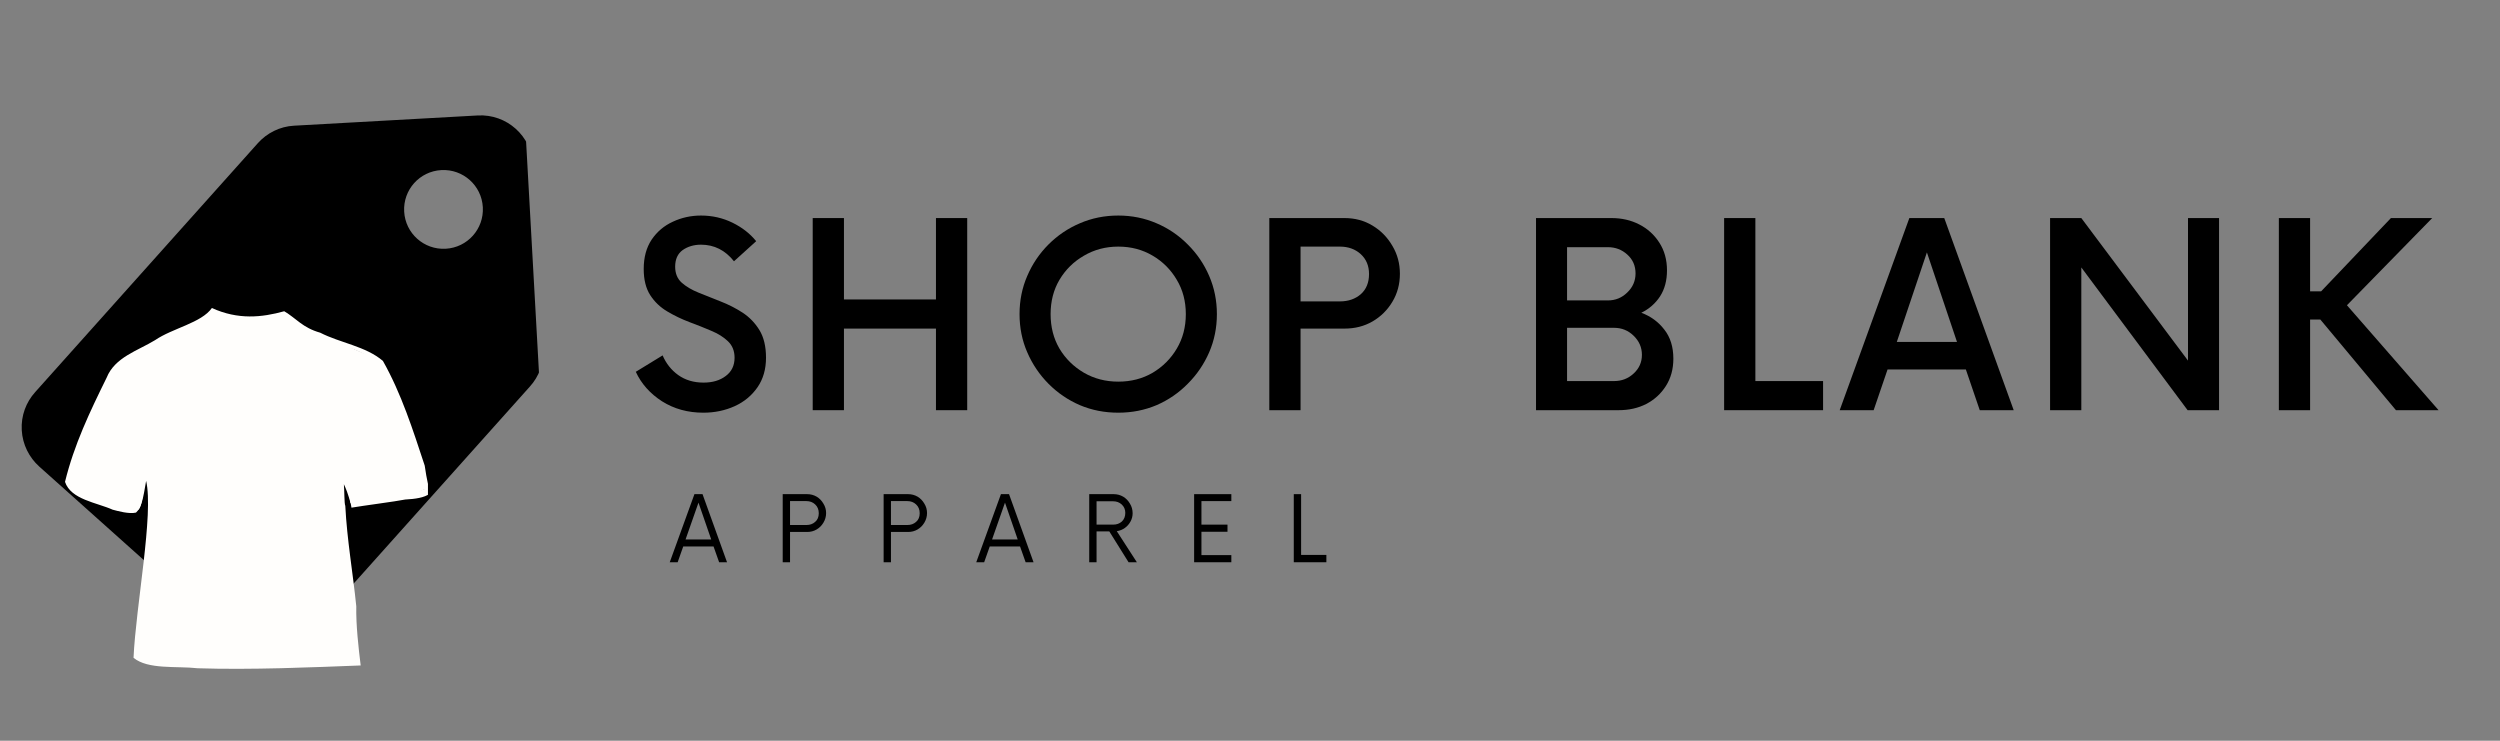
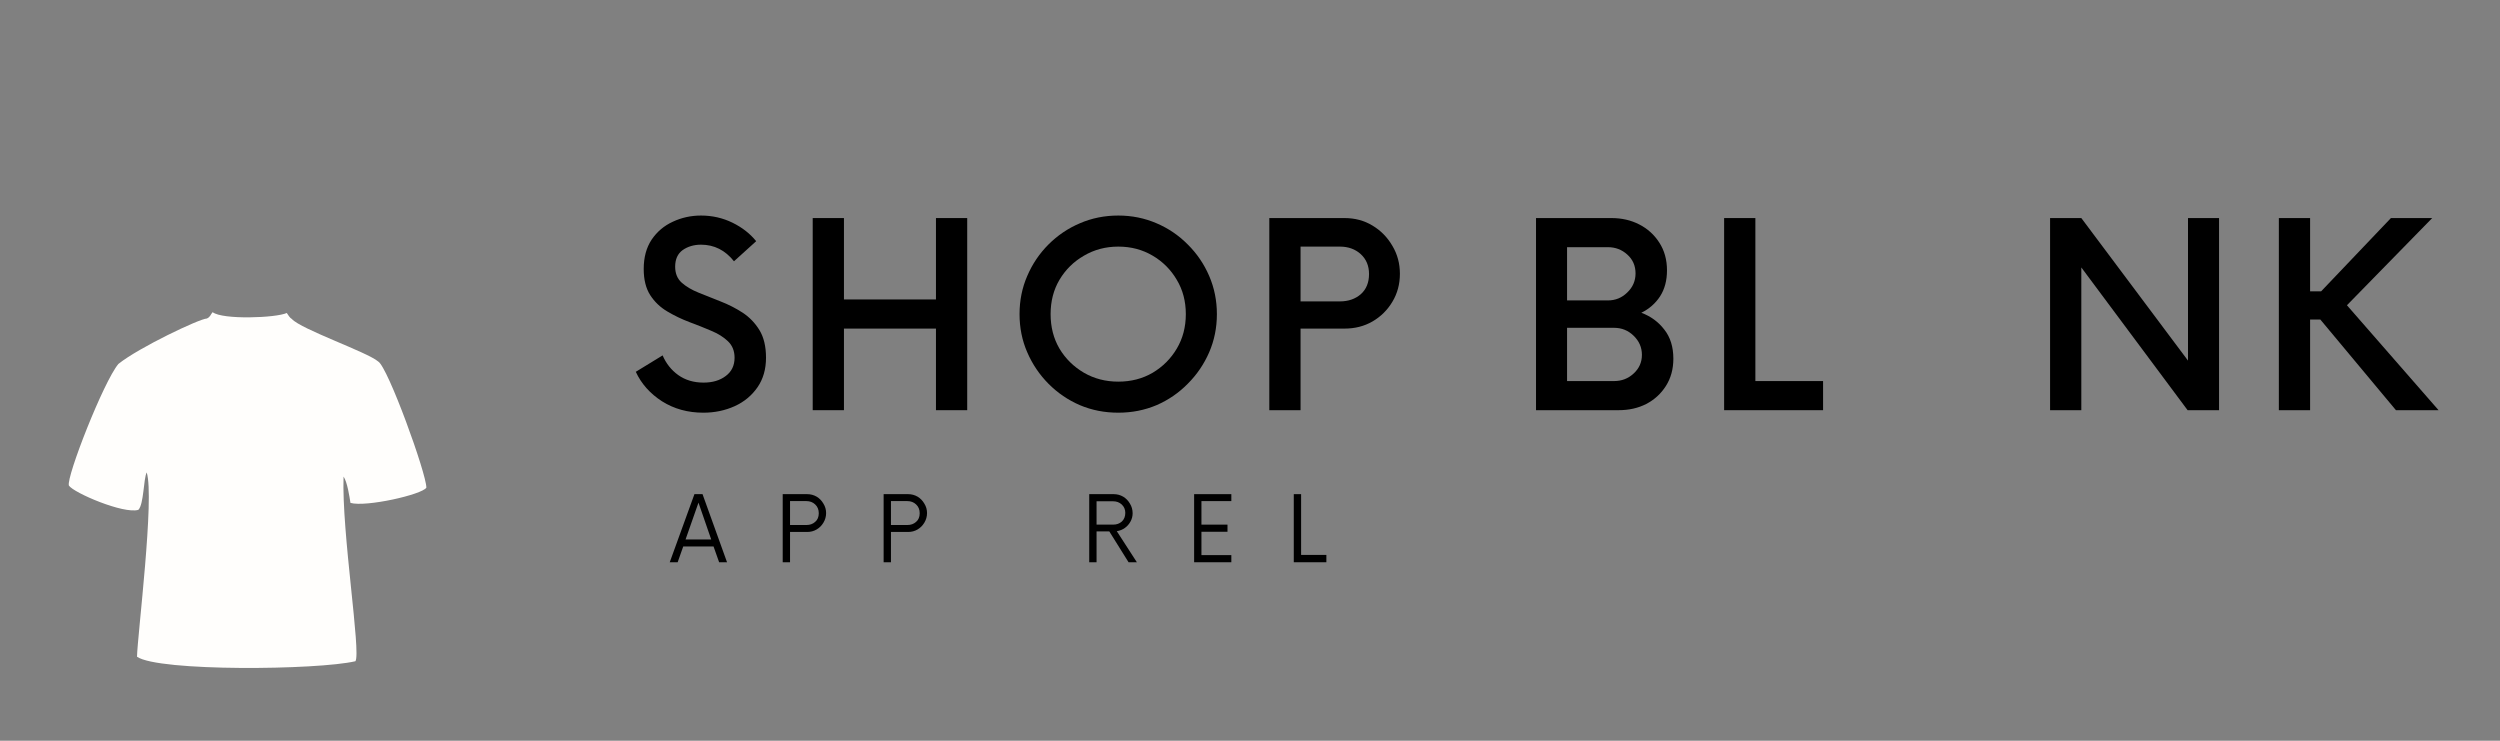
<svg xmlns="http://www.w3.org/2000/svg" width="270" zoomAndPan="magnify" viewBox="0 0 202.5 60" height="80" preserveAspectRatio="xMidYMid meet" version="1.0">
  <rect x="0" y="0" width="202.5" height="60" fill="#808080" stroke="none" />
  <defs>
    <g />
    <clipPath id="7d51ba2012">
-       <path d="M 0 1 L 45 1 L 45 46 L 0 46 Z M 0 1 " clip-rule="nonzero" />
-     </clipPath>
+       </clipPath>
    <clipPath id="508a89a1d3">
-       <path d="M 0 3.508 L 42.484 1.141 L 44.852 43.625 L 2.367 45.992 Z M 0 3.508 " clip-rule="nonzero" />
-     </clipPath>
+       </clipPath>
    <clipPath id="b59273c99c">
      <path d="M 1 0 L 45 0 L 45 44 L 1 44 Z M 1 0 " clip-rule="nonzero" />
    </clipPath>
    <clipPath id="ae2f06e124">
      <path d="M 0 2.508 L 42.484 0.141 L 44.852 42.625 L 2.367 44.992 Z M 0 2.508 " clip-rule="nonzero" />
    </clipPath>
    <clipPath id="712e3c26ba">
      <path d="M 42.945 0.113 L 0.461 2.48 L 2.828 44.965 L 45.312 42.598 Z M 42.945 0.113 " clip-rule="nonzero" />
    </clipPath>
    <clipPath id="d5ce84b9c3">
      <path d="M 42.945 0.113 L 0.461 2.48 L 2.828 44.965 L 45.312 42.598 Z M 42.945 0.113 " clip-rule="nonzero" />
    </clipPath>
    <clipPath id="8e6d970966">
      <rect x="0" width="45" y="0" height="45" />
    </clipPath>
    <clipPath id="95d15861dd">
      <path d="M 5.207 17 L 34.664 17 L 34.664 46.406 L 5.207 46.406 Z M 5.207 17 " clip-rule="nonzero" />
    </clipPath>
    <clipPath id="37e2191414">
-       <path d="M 5.207 16.949 L 34.664 16.949 L 34.664 46.406 L 5.207 46.406 Z M 5.207 16.949 " clip-rule="nonzero" />
-     </clipPath>
+       </clipPath>
    <clipPath id="9fe5cfca0f">
      <path d="M 50 6 L 198.711 6 L 198.711 32 L 50 32 Z M 50 6 " clip-rule="nonzero" />
    </clipPath>
    <clipPath id="169ca03475">
      <rect x="0" width="149" y="0" height="26" />
    </clipPath>
    <clipPath id="9388bafd88">
      <path d="M 0.105 2 L 5 2 L 5 8 L 0.105 8 Z M 0.105 2 " clip-rule="nonzero" />
    </clipPath>
    <clipPath id="08ce309d0e">
      <rect x="0" width="59" y="0" height="11" />
    </clipPath>
    <clipPath id="8557c51198">
      <rect x="0" width="199" y="0" height="50" />
    </clipPath>
  </defs>
  <g transform="matrix(1, 0, 0, 1, 0, 8)">
    <g clip-path="url(#8557c51198)">
      <g clip-path="url(#7d51ba2012)">
        <g clip-path="url(#508a89a1d3)">
          <g transform="matrix(1, 0, 0, 1, 0, 1)">
            <g clip-path="url(#8e6d970966)">
              <g clip-path="url(#b59273c99c)">
                <g clip-path="url(#ae2f06e124)">
                  <g clip-path="url(#712e3c26ba)">
                    <g clip-path="url(#d5ce84b9c3)">
                      <path fill="#000000" d="M 2.848 22.762 L 20.891 2.59 C 21.621 1.781 22.656 1.242 23.824 1.18 L 38.695 0.352 C 41.043 0.219 43.051 2.016 43.18 4.363 L 44.008 19.23 C 44.074 20.41 43.656 21.5 42.922 22.309 L 24.871 42.488 C 24.148 43.297 23.113 43.836 21.945 43.898 C 20.777 43.965 19.676 43.547 18.871 42.824 L 3.172 28.785 C 2.363 28.051 1.828 27.016 1.762 25.848 C 1.695 24.668 2.113 23.578 2.848 22.762 Z M 36.102 11.148 C 37.863 11.051 39.207 9.547 39.109 7.785 C 39.012 6.023 37.508 4.68 35.746 4.777 C 33.984 4.875 32.641 6.375 32.738 8.141 C 32.836 9.902 34.34 11.246 36.102 11.148 Z M 36.102 11.148 " fill-opacity="1" fill-rule="nonzero" />
                    </g>
                  </g>
                </g>
              </g>
            </g>
          </g>
        </g>
      </g>
      <g clip-path="url(#95d15861dd)">
        <path fill="#fffefc" d="M 5.578 31.328 C 5.961 31.918 10.02 33.656 11.207 33.297 C 11.656 32.848 11.617 30.789 11.883 30.266 C 12.531 32.309 11.137 43.453 11.098 45.195 C 12.828 46.41 25.75 46.277 28.789 45.559 C 29.258 44.895 27.668 35.086 27.828 30.602 C 28.133 31.051 28.309 32.23 28.387 32.734 C 29.641 33.094 34.195 32.059 34.535 31.5 C 34.547 30.375 31.418 21.73 30.633 21.281 C 29.75 20.52 24.402 18.68 23.641 17.84 C 23.465 17.742 23.328 17.492 23.23 17.352 C 22.352 17.754 18.027 17.914 17.223 17.285 C 17.027 17.516 17.047 17.664 16.754 17.801 C 16.195 17.801 11.238 20.152 9.59 21.48 C 8.398 22.895 5.371 30.613 5.578 31.328 Z M 5.578 31.328 " fill-opacity="1" fill-rule="evenodd" />
      </g>
      <g clip-path="url(#37e2191414)">
        <path fill="#fffefc" d="M 17.164 16.949 C 16.305 18.16 13.992 18.574 12.562 19.551 C 11.152 20.414 9.305 20.93 8.637 22.594 C 7.27 25.371 6 28.02 5.266 31.031 C 5.746 32.473 7.844 32.707 9.125 33.285 C 9.559 33.398 10.449 33.652 11.016 33.52 C 11.473 33.109 11.605 32.32 11.836 30.953 C 12.461 33.617 11.004 41.094 10.816 45.281 C 11.988 46.254 14.301 45.934 16.012 46.129 C 20.301 46.27 25.246 46.055 29.215 45.902 C 29.039 44.469 28.828 42.625 28.859 41.113 C 28.582 38.367 28.109 35.73 27.969 32.973 C 27.879 32.785 27.906 31.734 27.848 31.207 C 28.227 32.004 28.465 32.945 28.469 33.121 C 29.305 32.973 32.066 32.617 32.824 32.461 C 33.629 32.418 34.375 32.316 34.801 31.988 C 34.785 31.605 34.559 30.887 34.402 29.715 C 33.449 26.828 32.516 23.891 31.016 21.234 C 29.613 20.039 27.57 19.785 25.938 18.949 C 24.5 18.543 24.008 17.793 23.023 17.211 C 21.211 17.715 19.289 17.918 17.164 16.949 Z M 17.305 17.543 C 19.164 18.086 21.199 18.016 23.082 17.637 C 24.391 19.027 26.48 19.285 28.148 20.129 C 29.859 20.625 31.367 21.871 31.766 23.688 C 32.77 26.184 33.789 28.98 34.367 31.617 C 32.633 32.383 30.508 32.508 28.609 32.43 C 28.793 31.469 27.488 29.121 27.5 31.219 C 27.512 35.918 28.68 40.836 28.762 45.527 C 24.105 45.867 19.027 46.023 14.344 45.723 C 12.727 45.637 10.5 45.406 11.473 43.184 C 11.793 39.043 12.492 34.832 12.25 30.672 C 11.453 28.652 11.348 32.27 11.012 32.977 C 9.168 32.938 7.141 32.305 5.613 31.32 C 6.367 28.27 7.758 25.133 9.18 22.34 C 10.102 20.746 12.078 20.273 13.578 19.355 C 14.695 18.617 16.32 18.379 17.305 17.543 Z M 17.305 17.543 " fill-opacity="1" fill-rule="evenodd" />
      </g>
      <g clip-path="url(#9fe5cfca0f)">
        <g transform="matrix(1, 0, 0, 1, 50, 6)">
          <g clip-path="url(#169ca03475)">
            <g fill="#000000" fill-opacity="1">
              <g transform="translate(0.922, 19.225)">
                <g>
                  <path d="M 6.047 0.203 C 4.797 0.203 3.68 -0.102 2.703 -0.719 C 1.734 -1.344 1.023 -2.141 0.578 -3.109 L 2.75 -4.438 C 3.031 -3.781 3.453 -3.25 4.016 -2.844 C 4.586 -2.438 5.27 -2.234 6.062 -2.234 C 6.789 -2.234 7.391 -2.41 7.859 -2.766 C 8.336 -3.117 8.578 -3.613 8.578 -4.25 C 8.578 -4.801 8.398 -5.242 8.047 -5.578 C 7.691 -5.922 7.234 -6.207 6.672 -6.438 C 6.117 -6.676 5.531 -6.91 4.906 -7.141 C 4.281 -7.379 3.688 -7.664 3.125 -8 C 2.562 -8.332 2.102 -8.77 1.75 -9.312 C 1.395 -9.863 1.219 -10.57 1.219 -11.438 C 1.219 -12.375 1.43 -13.164 1.859 -13.812 C 2.297 -14.457 2.867 -14.941 3.578 -15.266 C 4.285 -15.598 5.047 -15.766 5.859 -15.766 C 6.773 -15.766 7.625 -15.57 8.406 -15.188 C 9.195 -14.801 9.836 -14.301 10.328 -13.688 L 8.531 -12.062 C 7.82 -12.957 6.93 -13.406 5.859 -13.406 C 5.285 -13.406 4.789 -13.258 4.375 -12.969 C 3.969 -12.676 3.766 -12.227 3.766 -11.625 C 3.766 -11.082 3.941 -10.648 4.297 -10.328 C 4.648 -10.016 5.109 -9.742 5.672 -9.516 C 6.234 -9.297 6.82 -9.062 7.438 -8.812 C 8.062 -8.57 8.656 -8.27 9.219 -7.906 C 9.781 -7.539 10.238 -7.066 10.594 -6.484 C 10.945 -5.91 11.125 -5.164 11.125 -4.25 C 11.125 -3.32 10.895 -2.523 10.438 -1.859 C 9.977 -1.191 9.363 -0.68 8.594 -0.328 C 7.82 0.023 6.973 0.203 6.047 0.203 Z M 6.047 0.203 " />
                </g>
              </g>
            </g>
            <g fill="#000000" fill-opacity="1">
              <g transform="translate(14.11, 19.225)">
                <g>
                  <path d="M 11.703 -15.562 L 14.234 -15.562 L 14.234 0 L 11.703 0 L 11.703 -6.609 L 4.25 -6.609 L 4.25 0 L 1.719 0 L 1.719 -15.562 L 4.25 -15.562 L 4.25 -8.969 L 11.703 -8.969 Z M 11.703 -15.562 " />
                </g>
              </g>
            </g>
            <g fill="#000000" fill-opacity="1">
              <g transform="translate(31.474, 19.225)">
                <g>
                  <path d="M 9.109 0.203 C 7.992 0.203 6.957 0 6 -0.406 C 5.039 -0.82 4.191 -1.398 3.453 -2.141 C 2.723 -2.879 2.148 -3.727 1.734 -4.688 C 1.316 -5.645 1.109 -6.676 1.109 -7.781 C 1.109 -8.883 1.316 -9.914 1.734 -10.875 C 2.148 -11.844 2.723 -12.691 3.453 -13.422 C 4.191 -14.16 5.039 -14.734 6 -15.141 C 6.957 -15.555 7.992 -15.766 9.109 -15.766 C 10.211 -15.766 11.242 -15.555 12.203 -15.141 C 13.16 -14.734 14.004 -14.16 14.734 -13.422 C 15.473 -12.691 16.051 -11.844 16.469 -10.875 C 16.883 -9.914 17.094 -8.883 17.094 -7.781 C 17.094 -6.676 16.883 -5.645 16.469 -4.688 C 16.051 -3.727 15.473 -2.879 14.734 -2.141 C 14.004 -1.398 13.16 -0.82 12.203 -0.406 C 11.242 0 10.211 0.203 9.109 0.203 Z M 9.109 -2.312 C 10.141 -2.312 11.066 -2.551 11.891 -3.031 C 12.711 -3.52 13.363 -4.172 13.844 -4.984 C 14.332 -5.805 14.578 -6.738 14.578 -7.781 C 14.578 -8.82 14.332 -9.75 13.844 -10.562 C 13.363 -11.383 12.711 -12.035 11.891 -12.516 C 11.066 -13.004 10.141 -13.25 9.109 -13.25 C 8.086 -13.25 7.16 -13.004 6.328 -12.516 C 5.492 -12.035 4.832 -11.383 4.344 -10.562 C 3.863 -9.75 3.625 -8.82 3.625 -7.781 C 3.625 -6.738 3.863 -5.805 4.344 -4.984 C 4.832 -4.172 5.492 -3.52 6.328 -3.031 C 7.16 -2.551 8.086 -2.312 9.109 -2.312 Z M 9.109 -2.312 " />
                </g>
              </g>
            </g>
            <g fill="#000000" fill-opacity="1">
              <g transform="translate(51.095, 19.225)">
                <g>
                  <path d="M 7.812 -15.562 C 8.656 -15.562 9.41 -15.359 10.078 -14.953 C 10.754 -14.547 11.289 -14 11.688 -13.312 C 12.094 -12.633 12.297 -11.879 12.297 -11.047 C 12.297 -10.211 12.094 -9.457 11.688 -8.781 C 11.289 -8.113 10.754 -7.582 10.078 -7.188 C 9.41 -6.801 8.656 -6.609 7.812 -6.609 L 4.25 -6.609 L 4.25 0 L 1.719 0 L 1.719 -15.562 Z M 7.438 -8.812 C 8.113 -8.812 8.676 -9.004 9.125 -9.391 C 9.57 -9.785 9.797 -10.332 9.797 -11.031 C 9.797 -11.695 9.57 -12.234 9.125 -12.641 C 8.676 -13.047 8.113 -13.25 7.438 -13.25 L 4.25 -13.25 L 4.25 -8.812 Z M 7.438 -8.812 " />
                </g>
              </g>
            </g>
            <g fill="#000000" fill-opacity="1">
              <g transform="translate(65.061, 19.225)">
                <g />
              </g>
            </g>
            <g fill="#000000" fill-opacity="1">
              <g transform="translate(72.698, 19.225)">
                <g>
                  <path d="M 10.25 -7.891 C 11.008 -7.609 11.629 -7.156 12.109 -6.531 C 12.598 -5.914 12.844 -5.129 12.844 -4.172 C 12.844 -3.328 12.641 -2.586 12.234 -1.953 C 11.836 -1.328 11.305 -0.844 10.641 -0.5 C 9.984 -0.164 9.238 0 8.406 0 L 1.719 0 L 1.719 -15.562 L 7.828 -15.562 C 8.66 -15.562 9.41 -15.391 10.078 -15.047 C 10.754 -14.703 11.297 -14.211 11.703 -13.578 C 12.117 -12.941 12.328 -12.191 12.328 -11.328 C 12.328 -10.504 12.141 -9.801 11.766 -9.219 C 11.391 -8.645 10.883 -8.203 10.25 -7.891 Z M 9.781 -11.078 C 9.781 -11.703 9.555 -12.211 9.109 -12.609 C 8.672 -13.004 8.148 -13.203 7.547 -13.203 L 4.234 -13.203 L 4.234 -8.891 L 7.547 -8.891 C 8.148 -8.891 8.672 -9.102 9.109 -9.531 C 9.555 -9.957 9.781 -10.473 9.781 -11.078 Z M 8.047 -2.359 C 8.66 -2.359 9.188 -2.562 9.625 -2.969 C 10.07 -3.375 10.297 -3.879 10.297 -4.484 C 10.297 -5.086 10.07 -5.602 9.625 -6.031 C 9.188 -6.457 8.66 -6.672 8.047 -6.672 L 4.234 -6.672 L 4.234 -2.359 Z M 8.047 -2.359 " />
                </g>
              </g>
            </g>
            <g fill="#000000" fill-opacity="1">
              <g transform="translate(87.935, 19.225)">
                <g>
                  <path d="M 4.25 -2.359 L 9.734 -2.359 L 9.734 0 L 1.719 0 L 1.719 -15.562 L 4.25 -15.562 Z M 4.25 -2.359 " />
                </g>
              </g>
            </g>
            <g fill="#000000" fill-opacity="1">
              <g transform="translate(99.204, 19.225)">
                <g>
-                   <path d="M 11.156 0 L 10.031 -3.297 L 3.688 -3.297 L 2.562 0 L -0.188 0 L 5.453 -15.562 L 8.281 -15.562 L 13.906 0 Z M 4.438 -5.531 L 9.312 -5.531 L 6.875 -12.781 Z M 4.438 -5.531 " />
-                 </g>
+                   </g>
              </g>
            </g>
            <g fill="#000000" fill-opacity="1">
              <g transform="translate(114.337, 19.225)">
                <g>
                  <path d="M 12.891 -15.562 L 15.406 -15.562 L 15.406 0 L 12.859 0 L 4.25 -11.562 L 4.25 0 L 1.719 0 L 1.719 -15.562 L 4.25 -15.562 L 12.891 -4.016 Z M 12.891 -15.562 " />
                </g>
              </g>
            </g>
            <g fill="#000000" fill-opacity="1">
              <g transform="translate(132.868, 19.225)">
                <g>
                  <path d="M 11.203 0 L 5.078 -7.344 L 4.25 -7.344 L 4.25 0 L 1.719 0 L 1.719 -15.562 L 4.25 -15.562 L 4.25 -9.625 L 5.141 -9.625 L 10.797 -15.562 L 14.141 -15.562 L 7.234 -8.5 L 14.656 0 Z M 11.203 0 " />
                </g>
              </g>
            </g>
          </g>
        </g>
      </g>
      <g transform="matrix(1, 0, 0, 1, 54, 30)">
        <g clip-path="url(#08ce309d0e)">
          <g clip-path="url(#9388bafd88)">
            <g fill="#000000" fill-opacity="1">
              <g transform="translate(0.249, 7.542)">
                <g>
                  <path d="M 4 0 L 3.547 -1.281 L 1.094 -1.281 L 0.641 0 L 0 0 L 2 -5.516 L 2.656 -5.516 L 4.641 0 Z M 1.281 -1.844 L 3.359 -1.844 L 2.328 -4.828 Z M 1.281 -1.844 " />
                </g>
              </g>
            </g>
          </g>
          <g fill="#000000" fill-opacity="1">
            <g transform="translate(8.727, 7.542)">
              <g>
                <path d="M 2.656 -5.516 C 2.938 -5.516 3.191 -5.445 3.422 -5.312 C 3.648 -5.176 3.832 -4.988 3.969 -4.75 C 4.113 -4.52 4.188 -4.266 4.188 -3.984 C 4.188 -3.703 4.113 -3.441 3.969 -3.203 C 3.832 -2.973 3.648 -2.789 3.422 -2.656 C 3.191 -2.52 2.938 -2.453 2.656 -2.453 L 1.266 -2.453 L 1.266 0 L 0.672 0 L 0.672 -5.516 Z M 2.594 -3.016 C 2.875 -3.016 3.109 -3.098 3.297 -3.266 C 3.492 -3.43 3.594 -3.664 3.594 -3.969 C 3.594 -4.27 3.492 -4.508 3.297 -4.688 C 3.109 -4.863 2.875 -4.953 2.594 -4.953 L 1.266 -4.953 L 1.266 -3.016 Z M 2.594 -3.016 " />
              </g>
            </g>
          </g>
          <g fill="#000000" fill-opacity="1">
            <g transform="translate(16.902, 7.542)">
              <g>
                <path d="M 2.656 -5.516 C 2.938 -5.516 3.191 -5.445 3.422 -5.312 C 3.648 -5.176 3.832 -4.988 3.969 -4.75 C 4.113 -4.52 4.188 -4.266 4.188 -3.984 C 4.188 -3.703 4.113 -3.441 3.969 -3.203 C 3.832 -2.973 3.648 -2.789 3.422 -2.656 C 3.191 -2.52 2.938 -2.453 2.656 -2.453 L 1.266 -2.453 L 1.266 0 L 0.672 0 L 0.672 -5.516 Z M 2.594 -3.016 C 2.875 -3.016 3.109 -3.098 3.297 -3.266 C 3.492 -3.43 3.594 -3.664 3.594 -3.969 C 3.594 -4.27 3.492 -4.508 3.297 -4.688 C 3.109 -4.863 2.875 -4.953 2.594 -4.953 L 1.266 -4.953 L 1.266 -3.016 Z M 2.594 -3.016 " />
              </g>
            </g>
          </g>
          <g fill="#000000" fill-opacity="1">
            <g transform="translate(25.076, 7.542)">
              <g>
-                 <path d="M 4 0 L 3.547 -1.281 L 1.094 -1.281 L 0.641 0 L 0 0 L 2 -5.516 L 2.656 -5.516 L 4.641 0 Z M 1.281 -1.844 L 3.359 -1.844 L 2.328 -4.828 Z M 1.281 -1.844 " />
-               </g>
+                 </g>
            </g>
          </g>
          <g fill="#000000" fill-opacity="1">
            <g transform="translate(33.555, 7.542)">
              <g>
                <path d="M 2.906 -2.516 L 4.531 0 L 3.859 0 L 2.297 -2.5 L 1.266 -2.5 L 1.266 0 L 0.672 0 L 0.672 -5.516 L 2.656 -5.516 C 2.938 -5.516 3.191 -5.445 3.422 -5.312 C 3.648 -5.176 3.832 -4.988 3.969 -4.75 C 4.113 -4.52 4.188 -4.258 4.188 -3.969 C 4.188 -3.727 4.129 -3.504 4.016 -3.297 C 3.898 -3.086 3.75 -2.914 3.562 -2.781 C 3.375 -2.645 3.156 -2.555 2.906 -2.516 Z M 1.266 -3.047 L 2.609 -3.047 C 2.891 -3.047 3.125 -3.129 3.312 -3.297 C 3.5 -3.473 3.594 -3.707 3.594 -4 C 3.594 -4.27 3.5 -4.492 3.312 -4.672 C 3.125 -4.848 2.891 -4.938 2.609 -4.938 L 1.266 -4.938 Z M 1.266 -3.047 " />
              </g>
            </g>
          </g>
          <g fill="#000000" fill-opacity="1">
            <g transform="translate(42.005, 7.542)">
              <g>
-                 <path d="M 3.734 -4.953 L 1.312 -4.953 L 1.312 -3.047 L 3.422 -3.047 L 3.422 -2.469 L 1.312 -2.469 L 1.312 -0.578 L 3.734 -0.578 L 3.734 0 L 0.719 0 L 0.719 -5.516 L 3.734 -5.516 Z M 3.734 -4.953 " />
+                 <path d="M 3.734 -4.953 L 1.312 -4.953 L 1.312 -3.047 L 3.422 -3.047 L 3.422 -2.469 L 1.312 -2.469 L 1.312 -0.578 L 3.734 -0.578 L 3.734 0 L 0.719 0 L 0.719 -5.516 L 3.734 -5.516 M 3.734 -4.953 " />
              </g>
            </g>
          </g>
          <g fill="#000000" fill-opacity="1">
            <g transform="translate(50.124, 7.542)">
              <g>
                <path d="M 1.266 -0.594 L 3.312 -0.594 L 3.312 0 L 0.672 0 L 0.672 -5.516 L 1.266 -5.516 Z M 1.266 -0.594 " />
              </g>
            </g>
          </g>
        </g>
      </g>
    </g>
  </g>
</svg>